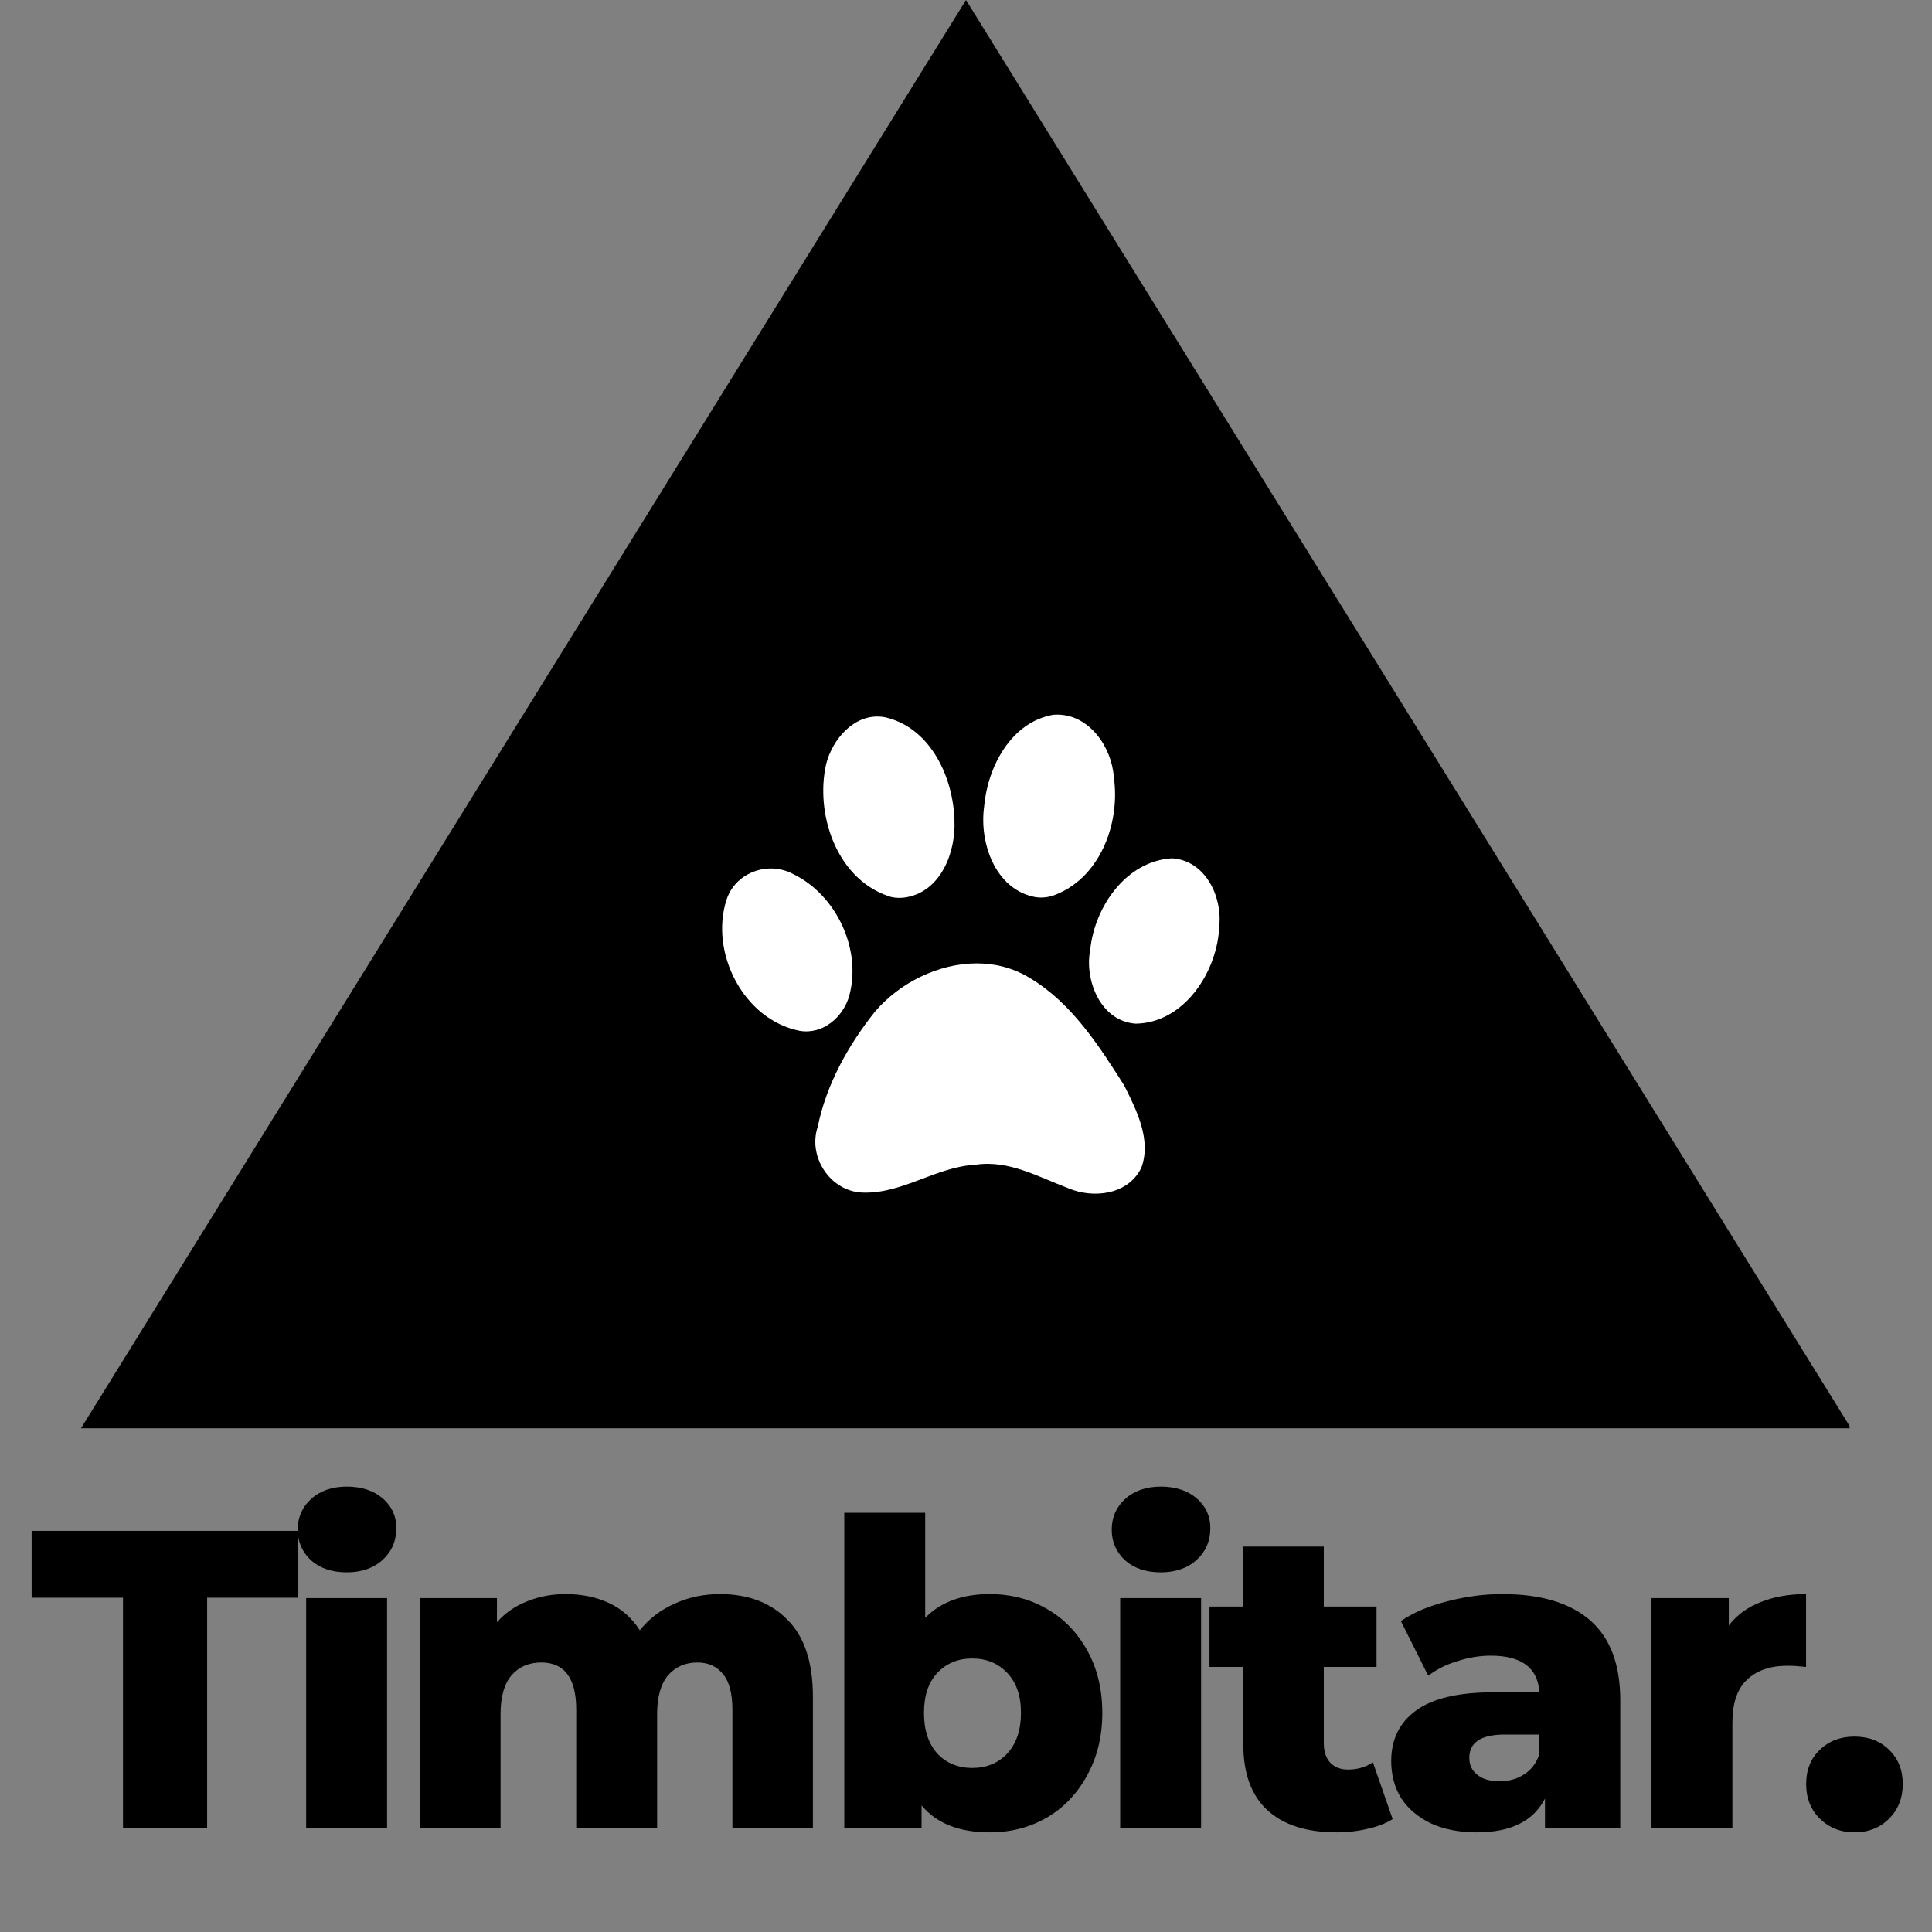
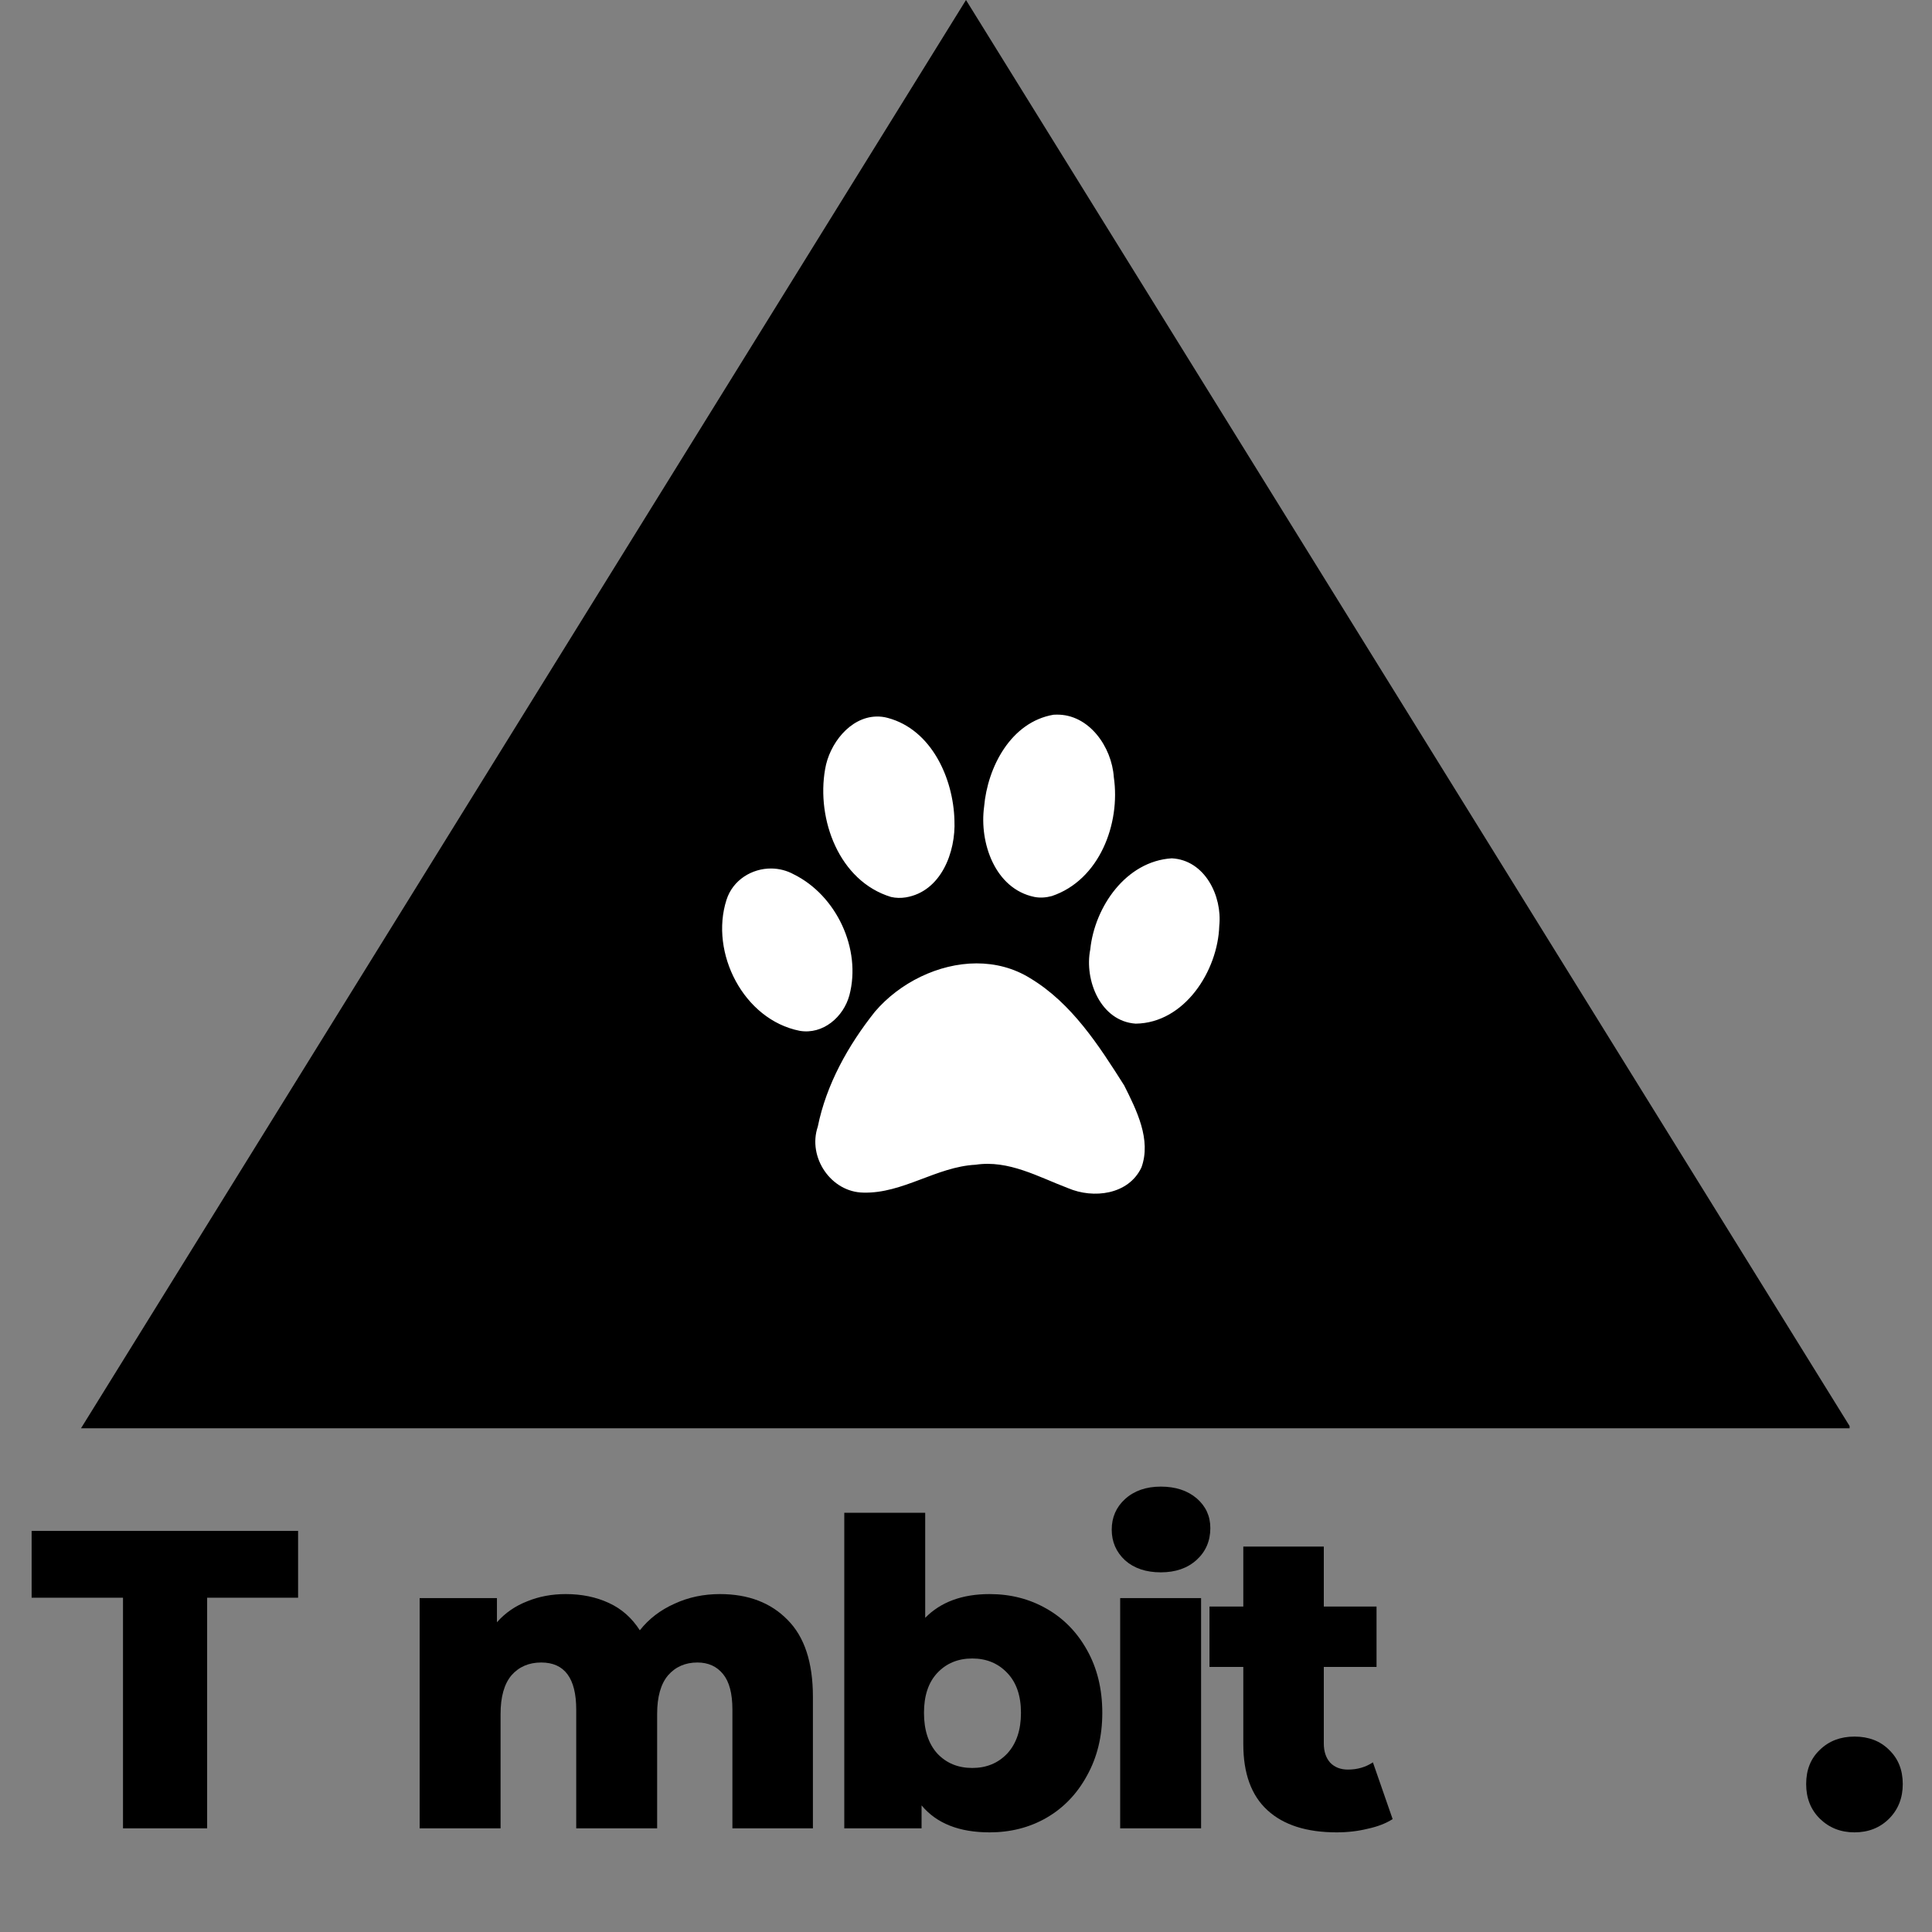
<svg xmlns="http://www.w3.org/2000/svg" width="100" zoomAndPan="magnify" viewBox="0 0 75 75" height="100" preserveAspectRatio="xMidYMid meet" version="1.0">
  <rect x="0" y="0" width="75" height="75" fill="#808080" stroke="none" />
  <defs>
    <g />
    <clipPath id="834bbd1742">
      <path d="M 3.145 0 L 72 0 L 72 55.445 L 3.145 55.445 Z M 3.145 0 " clip-rule="nonzero" />
    </clipPath>
    <clipPath id="93b072f37d">
      <path d="M 37.5 0 L 71.855 55.445 L 3.145 55.445 Z M 37.5 0 " clip-rule="nonzero" />
    </clipPath>
    <clipPath id="1d005fd5bd">
      <path d="M 28 27.723 L 47.5 27.723 L 47.5 46.633 L 28 46.633 Z M 28 27.723 " clip-rule="nonzero" />
    </clipPath>
  </defs>
  <g clip-path="url(#834bbd1742)">
    <g clip-path="url(#93b072f37d)">
      <path fill="#000000" d="M 3.145 0 L 71.801 0 L 71.801 55.445 L 3.145 55.445 Z M 3.145 0 " fill-opacity="1" fill-rule="nonzero" />
    </g>
  </g>
  <g clip-path="url(#1d005fd5bd)">
    <path fill="#ffffff" d="M 41.016 27.742 C 40.977 27.742 40.934 27.742 40.895 27.746 C 39.242 28.031 38.336 29.777 38.203 31.316 C 38.012 32.711 38.625 34.508 40.16 34.82 C 40.383 34.863 40.613 34.844 40.832 34.785 C 42.68 34.164 43.504 31.977 43.238 30.168 C 43.16 28.996 42.277 27.723 41.016 27.742 Z M 34.02 27.816 C 32.992 27.84 32.191 28.883 32.031 29.859 C 31.688 31.801 32.57 34.207 34.59 34.82 C 34.777 34.863 34.973 34.867 35.164 34.836 C 36.531 34.609 37.109 33.078 37.051 31.844 C 37.008 30.215 36.164 28.328 34.469 27.871 C 34.316 27.828 34.164 27.812 34.02 27.816 Z M 45.488 33.32 C 43.715 33.43 42.496 35.199 42.324 36.855 C 42.086 38.047 42.723 39.645 44.086 39.738 C 45.984 39.715 47.277 37.688 47.332 35.941 C 47.453 34.785 46.773 33.387 45.488 33.32 Z M 29.949 33.715 C 29.191 33.707 28.449 34.16 28.203 34.93 C 27.543 36.984 28.867 39.586 31.043 40.016 C 31.949 40.172 32.746 39.477 32.973 38.637 C 33.449 36.84 32.469 34.758 30.812 33.941 C 30.543 33.793 30.242 33.719 29.949 33.715 Z M 37.906 37.398 C 36.426 37.402 34.922 38.152 33.965 39.273 C 32.93 40.574 32.078 42.094 31.746 43.738 C 31.344 44.922 32.258 46.285 33.523 46.297 C 35.047 46.336 36.355 45.293 37.871 45.215 C 39.156 45.02 40.309 45.688 41.465 46.125 C 42.445 46.543 43.805 46.383 44.309 45.324 C 44.703 44.246 44.121 43.094 43.641 42.137 C 42.656 40.582 41.605 38.945 39.996 37.977 C 39.348 37.574 38.633 37.398 37.906 37.398 Z M 37.906 37.398 " fill-opacity="1" fill-rule="nonzero" />
  </g>
  <g fill="#000000" fill-opacity="1">
    <g transform="translate(1.166, 70.976)">
      <g>
        <path d="M 3.609 -8.953 L 0.062 -8.953 L 0.062 -11.547 L 10.406 -11.547 L 10.406 -8.953 L 6.875 -8.953 L 6.875 0 L 3.609 0 Z M 3.609 -8.953 " />
      </g>
    </g>
  </g>
  <g fill="#000000" fill-opacity="1">
    <g transform="translate(10.885, 70.976)">
      <g>
-         <path d="M 1 -8.938 L 4.141 -8.938 L 4.141 0 L 1 0 Z M 2.578 -9.938 C 2.004 -9.938 1.539 -10.094 1.188 -10.406 C 0.844 -10.727 0.672 -11.125 0.672 -11.594 C 0.672 -12.07 0.844 -12.469 1.188 -12.781 C 1.539 -13.102 2.004 -13.266 2.578 -13.266 C 3.148 -13.266 3.613 -13.113 3.969 -12.812 C 4.32 -12.508 4.5 -12.125 4.5 -11.656 C 4.5 -11.156 4.32 -10.742 3.969 -10.422 C 3.613 -10.098 3.148 -9.938 2.578 -9.938 Z M 2.578 -9.938 " />
-       </g>
+         </g>
    </g>
  </g>
  <g fill="#000000" fill-opacity="1">
    <g transform="translate(15.291, 70.976)">
      <g>
        <path d="M 12.656 -9.094 C 13.758 -9.094 14.633 -8.758 15.281 -8.094 C 15.938 -7.438 16.266 -6.441 16.266 -5.109 L 16.266 0 L 13.141 0 L 13.141 -4.609 C 13.141 -5.234 13.02 -5.691 12.781 -5.984 C 12.539 -6.285 12.207 -6.438 11.781 -6.438 C 11.312 -6.438 10.93 -6.27 10.641 -5.938 C 10.359 -5.602 10.219 -5.102 10.219 -4.438 L 10.219 0 L 7.078 0 L 7.078 -4.609 C 7.078 -5.828 6.625 -6.438 5.719 -6.438 C 5.238 -6.438 4.852 -6.27 4.562 -5.938 C 4.281 -5.602 4.141 -5.102 4.141 -4.438 L 4.141 0 L 1 0 L 1 -8.938 L 4 -8.938 L 4 -8 C 4.32 -8.363 4.711 -8.633 5.172 -8.812 C 5.629 -9 6.129 -9.094 6.672 -9.094 C 7.297 -9.094 7.852 -8.977 8.344 -8.75 C 8.844 -8.52 9.242 -8.164 9.547 -7.688 C 9.898 -8.133 10.348 -8.477 10.891 -8.719 C 11.43 -8.969 12.02 -9.094 12.656 -9.094 Z M 12.656 -9.094 " />
      </g>
    </g>
  </g>
  <g fill="#000000" fill-opacity="1">
    <g transform="translate(31.775, 70.976)">
      <g>
        <path d="M 6.641 -9.094 C 7.453 -9.094 8.188 -8.906 8.844 -8.531 C 9.508 -8.156 10.035 -7.617 10.422 -6.922 C 10.816 -6.223 11.016 -5.41 11.016 -4.484 C 11.016 -3.566 10.816 -2.754 10.422 -2.047 C 10.035 -1.336 9.508 -0.789 8.844 -0.406 C 8.188 -0.031 7.453 0.156 6.641 0.156 C 5.461 0.156 4.582 -0.191 4 -0.891 L 4 0 L 1 0 L 1 -12.25 L 4.141 -12.25 L 4.141 -8.172 C 4.742 -8.785 5.578 -9.094 6.641 -9.094 Z M 5.969 -2.344 C 6.52 -2.344 6.973 -2.531 7.328 -2.906 C 7.68 -3.289 7.859 -3.816 7.859 -4.484 C 7.859 -5.148 7.68 -5.664 7.328 -6.031 C 6.973 -6.406 6.52 -6.594 5.969 -6.594 C 5.414 -6.594 4.961 -6.406 4.609 -6.031 C 4.266 -5.664 4.094 -5.148 4.094 -4.484 C 4.094 -3.816 4.266 -3.289 4.609 -2.906 C 4.961 -2.531 5.414 -2.344 5.969 -2.344 Z M 5.969 -2.344 " />
      </g>
    </g>
  </g>
  <g fill="#000000" fill-opacity="1">
    <g transform="translate(42.485, 70.976)">
      <g>
        <path d="M 1 -8.938 L 4.141 -8.938 L 4.141 0 L 1 0 Z M 2.578 -9.938 C 2.004 -9.938 1.539 -10.094 1.188 -10.406 C 0.844 -10.727 0.672 -11.125 0.672 -11.594 C 0.672 -12.07 0.844 -12.469 1.188 -12.781 C 1.539 -13.102 2.004 -13.266 2.578 -13.266 C 3.148 -13.266 3.613 -13.113 3.969 -12.812 C 4.32 -12.508 4.5 -12.125 4.5 -11.656 C 4.5 -11.156 4.32 -10.742 3.969 -10.422 C 3.613 -10.098 3.148 -9.938 2.578 -9.938 Z M 2.578 -9.938 " />
      </g>
    </g>
  </g>
  <g fill="#000000" fill-opacity="1">
    <g transform="translate(46.89, 70.976)">
      <g>
        <path d="M 7.172 -0.359 C 6.91 -0.191 6.586 -0.066 6.203 0.016 C 5.828 0.109 5.426 0.156 5 0.156 C 3.832 0.156 2.938 -0.129 2.312 -0.703 C 1.688 -1.273 1.375 -2.129 1.375 -3.266 L 1.375 -6.266 L 0.062 -6.266 L 0.062 -8.609 L 1.375 -8.609 L 1.375 -10.938 L 4.5 -10.938 L 4.5 -8.609 L 6.547 -8.609 L 6.547 -6.266 L 4.5 -6.266 L 4.5 -3.297 C 4.5 -2.984 4.582 -2.734 4.75 -2.547 C 4.926 -2.367 5.156 -2.281 5.438 -2.281 C 5.801 -2.281 6.125 -2.375 6.406 -2.562 Z M 7.172 -0.359 " />
      </g>
    </g>
  </g>
  <g fill="#000000" fill-opacity="1">
    <g transform="translate(53.507, 70.976)">
      <g>
-         <path d="M 4.812 -9.094 C 6.301 -9.094 7.438 -8.754 8.219 -8.078 C 9 -7.398 9.391 -6.363 9.391 -4.969 L 9.391 0 L 6.469 0 L 6.469 -1.156 C 6.02 -0.281 5.141 0.156 3.828 0.156 C 3.129 0.156 2.523 0.035 2.016 -0.203 C 1.516 -0.453 1.133 -0.781 0.875 -1.188 C 0.625 -1.602 0.5 -2.078 0.5 -2.609 C 0.5 -3.453 0.82 -4.109 1.469 -4.578 C 2.113 -5.047 3.113 -5.281 4.469 -5.281 L 6.25 -5.281 C 6.195 -6.227 5.566 -6.703 4.359 -6.703 C 3.93 -6.703 3.492 -6.629 3.047 -6.484 C 2.609 -6.348 2.238 -6.16 1.938 -5.922 L 0.875 -8.047 C 1.363 -8.379 1.961 -8.633 2.672 -8.812 C 3.391 -9 4.102 -9.094 4.812 -9.094 Z M 4.703 -1.828 C 5.066 -1.828 5.383 -1.914 5.656 -2.094 C 5.938 -2.27 6.133 -2.531 6.25 -2.875 L 6.25 -3.641 L 4.906 -3.641 C 3.988 -3.641 3.531 -3.336 3.531 -2.734 C 3.531 -2.461 3.633 -2.242 3.844 -2.078 C 4.051 -1.91 4.336 -1.828 4.703 -1.828 Z M 4.703 -1.828 " />
-       </g>
+         </g>
    </g>
  </g>
  <g fill="#000000" fill-opacity="1">
    <g transform="translate(63.111, 70.976)">
      <g>
-         <path d="M 4 -7.875 C 4.312 -8.281 4.723 -8.582 5.234 -8.781 C 5.742 -8.988 6.332 -9.094 7 -9.094 L 7 -6.266 C 6.707 -6.297 6.469 -6.312 6.281 -6.312 C 5.613 -6.312 5.086 -6.129 4.703 -5.766 C 4.328 -5.41 4.141 -4.859 4.141 -4.109 L 4.141 0 L 1 0 L 1 -8.938 L 4 -8.938 Z M 4 -7.875 " />
-       </g>
+         </g>
    </g>
  </g>
  <g fill="#000000" fill-opacity="1">
    <g transform="translate(69.662, 70.976)">
      <g>
        <path d="M 2.328 0.156 C 1.797 0.156 1.348 -0.02 0.984 -0.375 C 0.629 -0.727 0.453 -1.176 0.453 -1.719 C 0.453 -2.27 0.629 -2.711 0.984 -3.047 C 1.336 -3.391 1.785 -3.562 2.328 -3.562 C 2.879 -3.562 3.328 -3.391 3.672 -3.047 C 4.023 -2.711 4.203 -2.27 4.203 -1.719 C 4.203 -1.176 4.023 -0.727 3.672 -0.375 C 3.316 -0.02 2.867 0.156 2.328 0.156 Z M 2.328 0.156 " />
      </g>
    </g>
  </g>
</svg>